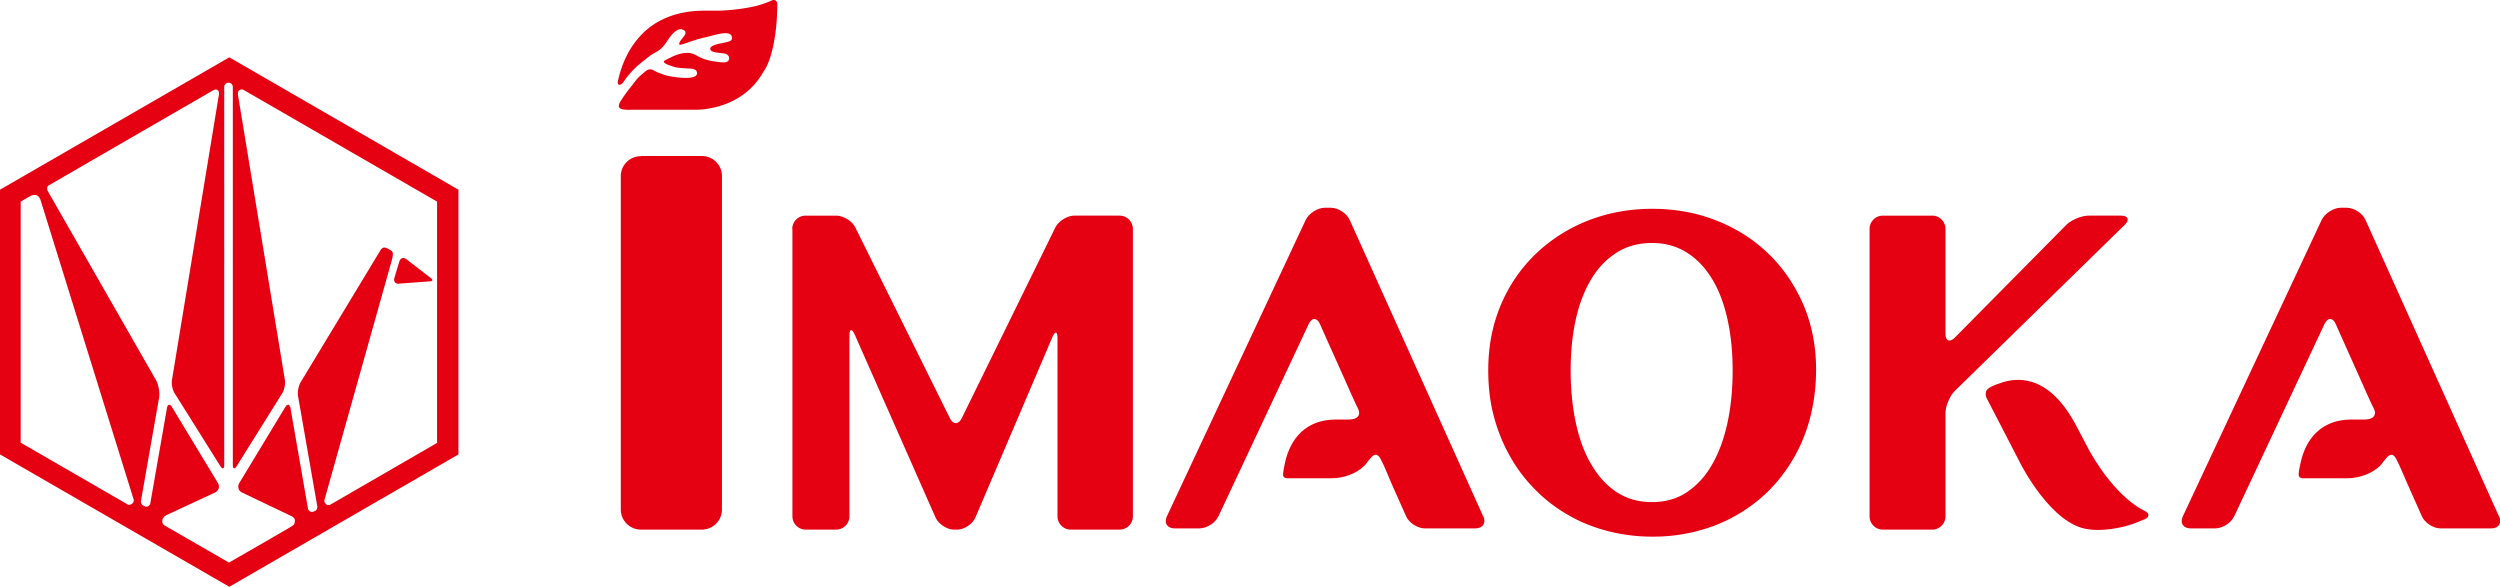
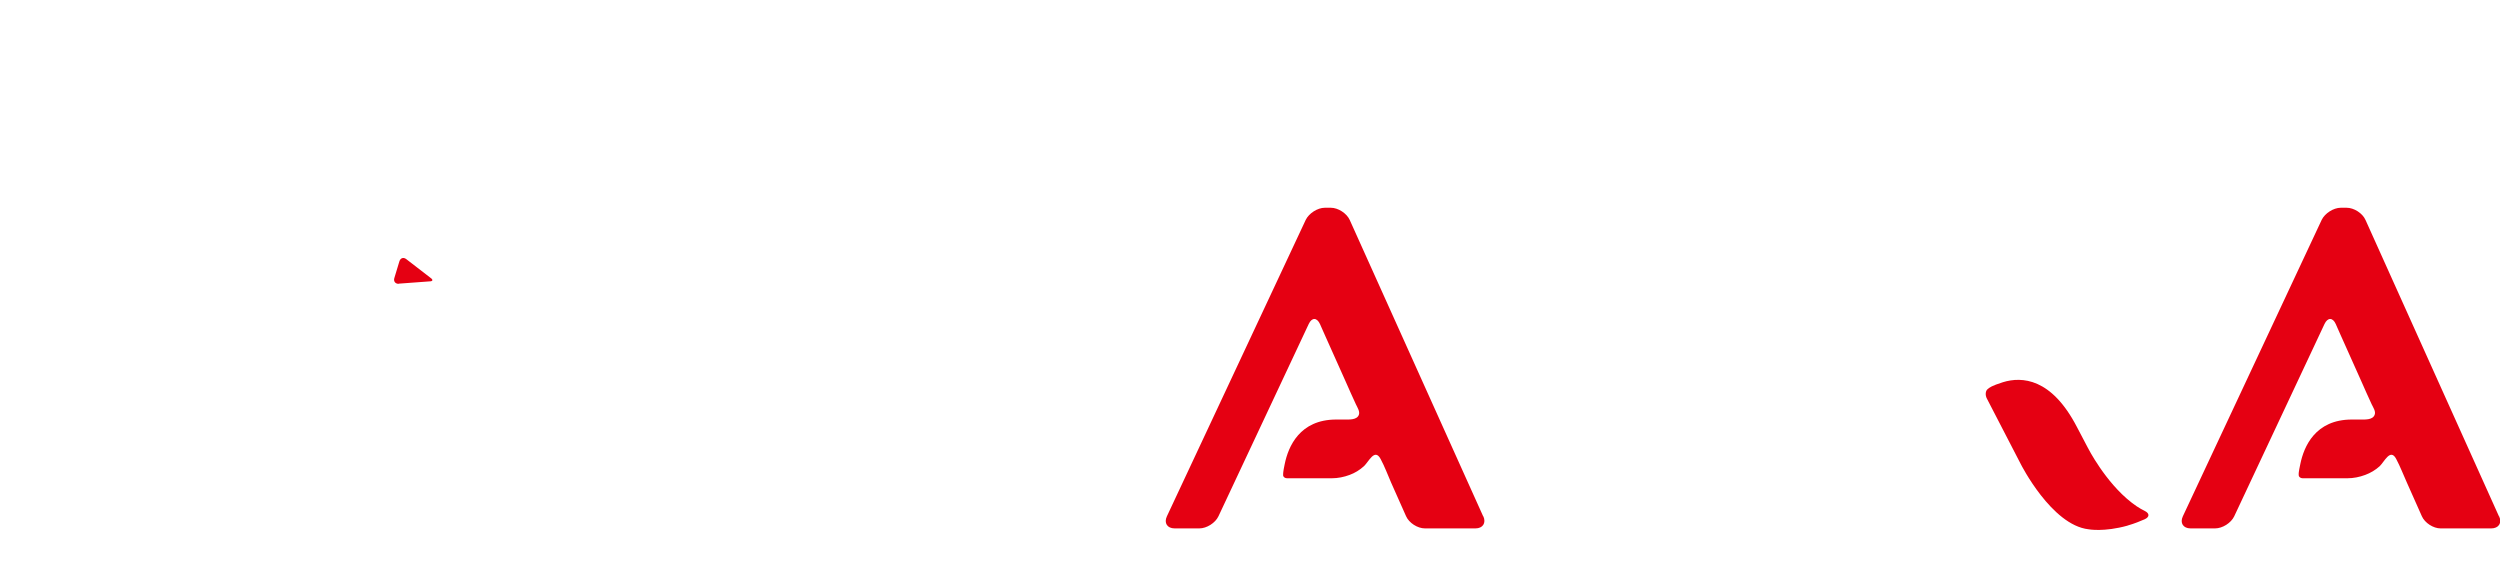
<svg xmlns="http://www.w3.org/2000/svg" id="_レイヤー_2" viewBox="0 0 142.6 33.46">
  <defs>
    <style>.cls-1{fill:#e50012}</style>
  </defs>
  <g id="text">
-     <path class="cls-1" d="M44.02.03s-.49.22-.94.32c-1.07.25-2.12.26-2.12.26h-.83c-1.33 0-2.64.41-3.56 1.39-.69.73-1.08 1.59-1.31 2.56-.03.13-.05.34.14.26.13-.05.24-.27.32-.37.24-.29.37-.45.65-.7.15-.14.37-.3.53-.43.19-.16.31-.23.59-.39.33-.18.51-.52.72-.81.14-.19.45-.55.73-.43.48.19-.27.6-.19.85.03.09.77-.26 1.44-.4.46-.1 1.22-.38 1.48-.17.1.08.11.29.02.34-.14.09-.3.1-.45.14-.15.04-.87.13-.7.41.1.16.65.16.82.2.34.09.31.52-.09.5-.38-.02-.77-.08-1.13-.2-.28-.09-.55-.33-.85-.34-.53-.02-.85.17-1.32.4-.35.16.32.34.47.39.22.07.46.07.69.09.11.01.52 0 .59.14.33.66-1.54.34-1.82.23-.14-.05-.38-.13-.51-.2-.2-.11-.34-.18-.55-.02-.58.48-.48.44-.93 1-.19.24-.36.48-.52.74-.33.54.3.47.82.47h3.47s2.62.08 3.86-2.16c0 0 .58-.64.76-2.87.03-.4.04-.98.04-.98 0-.2-.14-.3-.33-.22zM36.56 8.9h3.48c.63 0 1.14.51 1.14 1.14v19.02c0 .63-.51 1.15-1.15 1.15h-3.47c-.63 0-1.15-.51-1.15-1.15V10.05c0-.63.51-1.14 1.14-1.14zm8.63 4.16c0-.42.34-.76.76-.76h1.74c.42 0 .92.31 1.1.68l5.39 10.87c.19.38.49.38.68 0l5.33-10.86c.19-.38.68-.69 1.1-.69h2.57c.42 0 .76.34.76.76v16.39c0 .42-.34.76-.76.76h-2.78a.76.76 0 01-.76-.76V19.31c0-.42-.13-.45-.3-.06l-4.38 10.26c-.17.39-.64.7-1.06.7h-.15c-.42 0-.9-.32-1.07-.7l-4.6-10.41c-.17-.38-.31-.36-.31.07v10.28c0 .42-.34.76-.76.76h-1.73a.76.76 0 01-.76-.76V13.06zm49.04 17.55c-.87 0-1.72-.11-2.53-.32-.81-.21-1.56-.51-2.24-.91-.69-.39-1.32-.87-1.88-1.44-.57-.57-1.05-1.2-1.44-1.9-.4-.7-.71-1.46-.93-2.29-.22-.82-.32-1.7-.32-2.63 0-1.36.24-2.6.72-3.73a8.691 8.691 0 011.98-2.9 9.16 9.16 0 012.97-1.9c1.14-.45 2.37-.68 3.69-.68 1.32 0 2.55.23 3.68.68 1.14.45 2.13 1.09 2.96 1.9.84.81 1.49 1.78 1.98 2.9.48 1.13.72 2.36.72 3.7s-.24 2.72-.72 3.89a9.063 9.063 0 01-1.98 3.01 9 9 0 01-2.96 1.94 9.91 9.91 0 01-3.68.68zm0-1.97c.75 0 1.41-.18 1.98-.56.57-.38 1.05-.89 1.44-1.57.39-.67.68-1.46.88-2.37.2-.92.3-1.92.3-3.02 0-1.06-.1-2.04-.3-2.93-.2-.89-.49-1.66-.88-2.29-.39-.64-.87-1.14-1.44-1.5-.58-.36-1.23-.54-1.98-.54s-1.43.18-2 .54c-.57.36-1.06.85-1.45 1.5-.39.64-.69 1.4-.89 2.29-.2.89-.3 1.87-.3 2.93 0 1.09.1 2.09.3 3.02.2.91.49 1.71.89 2.37.39.67.87 1.19 1.45 1.57.57.37 1.24.56 2 .56zm17.29-6.36c-.3.29-.55.88-.55 1.3v5.87c0 .42-.34.76-.76.76h-2.81a.76.76 0 01-.76-.76V13.06c0-.42.34-.76.76-.76h2.81c.42 0 .76.34.76.76v5.97c0 .42.24.52.54.22l6.34-6.41c.3-.3.88-.54 1.3-.54h1.82c.42 0 .52.24.22.53l-9.67 9.45z" />
    <path class="cls-1" d="M121.35 29.98c.45-.13.69-.24.98-.36.29-.13.29-.34 0-.48 0 0-.35-.16-.74-.47-1.51-1.17-2.5-3.13-2.5-3.13l-.62-1.18c-1.45-2.8-3.14-2.89-4.22-2.56-.66.21-.76.3-.88.4-.12.1-.14.34-.04.53l.3.58 1.64 3.17s1.75 3.47 3.86 3.71c0 0 .87.17 2.23-.21zm-36.75-.53l-7.61-16.9c-.17-.38-.66-.7-1.08-.7h-.34c-.42 0-.91.32-1.09.69l-7.92 16.91c-.18.38.02.69.44.69h1.41c.42 0 .91-.31 1.09-.69l5.15-10.97c.18-.38.46-.38.64 0 .09.2.18.41.27.61.4.89.8 1.79 1.2 2.68.19.43.38.86.58 1.29.08.17.24.41.17.6-.11.3-.55.27-.8.27h-.49c-2.09 0-2.74 1.55-2.94 2.54-.1.47-.09.55-.09.64 0 .09.1.17.22.17h2.56c.34 0 .69-.07 1.01-.19.3-.11.58-.28.82-.5.28-.26.61-1.04.95-.41.23.43.41.91.6 1.35.29.64.57 1.27.85 1.91.17.39.66.7 1.08.7h2.88c.42 0 .62-.31.45-.69zm57.94 0l-7.61-16.9c-.17-.39-.66-.7-1.08-.7h-.33c-.42 0-.91.32-1.09.69l-7.92 16.91c-.18.38.02.69.44.69h1.4c.42 0 .91-.31 1.09-.69l5.15-10.97c.18-.38.47-.38.64 0 .09.2.18.41.27.61.4.89.8 1.79 1.2 2.68.19.43.38.86.58 1.29.08.17.25.41.17.6-.11.3-.55.27-.8.27h-.5c-2.09 0-2.74 1.55-2.94 2.54-.1.47-.1.55-.09.64 0 .09.1.17.22.17h2.56c.34 0 .69-.07 1.01-.19.3-.11.59-.28.83-.5.27-.26.61-1.04.94-.41.23.43.41.91.61 1.35.28.64.57 1.27.85 1.91.17.39.66.7 1.07.7h2.89c.42 0 .63-.31.45-.69zM22.74 16.18l1.76-.13c.19 0 .22-.09.06-.2l-1.4-1.08c-.16-.11-.32-.05-.38.14l-.29.96c-.05.18.06.32.25.32zm-13.2 7.11v-.04.04z" />
-     <path class="cls-1" d="M13.08 3.27L0 10.82v15.1l13.08 7.55 13.07-7.55v-15.1L13.08 3.27zM1.18 11.5l.52-.3c.24-.13.38-.06.38-.06.07 0 .15.09.22.23l5.33 17.14v.03c0 .14-.12.25-.26.25h-.06l-6.13-3.54V11.51zm23.79 13.74l-6.17 3.57h-.06c-.13 0-.24-.11-.24-.25v-.02l3.85-13.7c.12-.47.06-.51-.2-.64-.23-.12-.34-.13-.5.16l-4.5 7.44c-.12.2-.19.56-.15.79l1.1 6.3v.04c0 .07-.03.13-.07.17-.02.02-.03.03-.05.04h-.01l-.03.02s-.09.04-.14.04c-.11 0-.19-.07-.23-.17l-1-5.75c-.04-.23-.18-.26-.3-.06l-2.62 4.33c-.12.2-.05.45.15.54l2.74 1.31c.09.04.31.14.28.32-.02.22-.09.23-.2.31s-3.56 2.06-3.56 2.06l-3.71-2.14c-.08-.08-.1-.15-.09-.28.02-.15.17-.26.26-.3l2.75-1.28c.21-.1.28-.34.16-.54l-2.62-4.33c-.11-.19-.24-.17-.28.02l-.96 5.49c-.03.1-.12.17-.23.17-.05 0-.1-.02-.14-.05l-.03-.02c-.01 0-.02-.02-.04-.02 0 0-.02-.01-.02-.02a.287.287 0 01-.07-.18v-.04l1.03-5.86c.06-.31-.03-.79-.19-1.06L2.72 10.89s-.03-.07-.03-.11c0-.06 0-.11.04-.16 0-.01.02-.02.03-.03l.01-.01 9.46-5.47-.03.02c.2-.08.31.07.29.22v.03L9.81 21.67c-.04.23.03.57.15.76l2.61 4.16c.12.19.22.16.22-.07V4.96c0-.13.1-.23.23-.24h.03c.13 0 .23.11.23.24v21.56c0 .23.1.26.22.07l2.6-4.16c.12-.19.19-.54.15-.76L13.57 5.39v-.03c0-.14.04-.24.22-.26l.09.02 11.05 6.38v13.74z" />
  </g>
</svg>